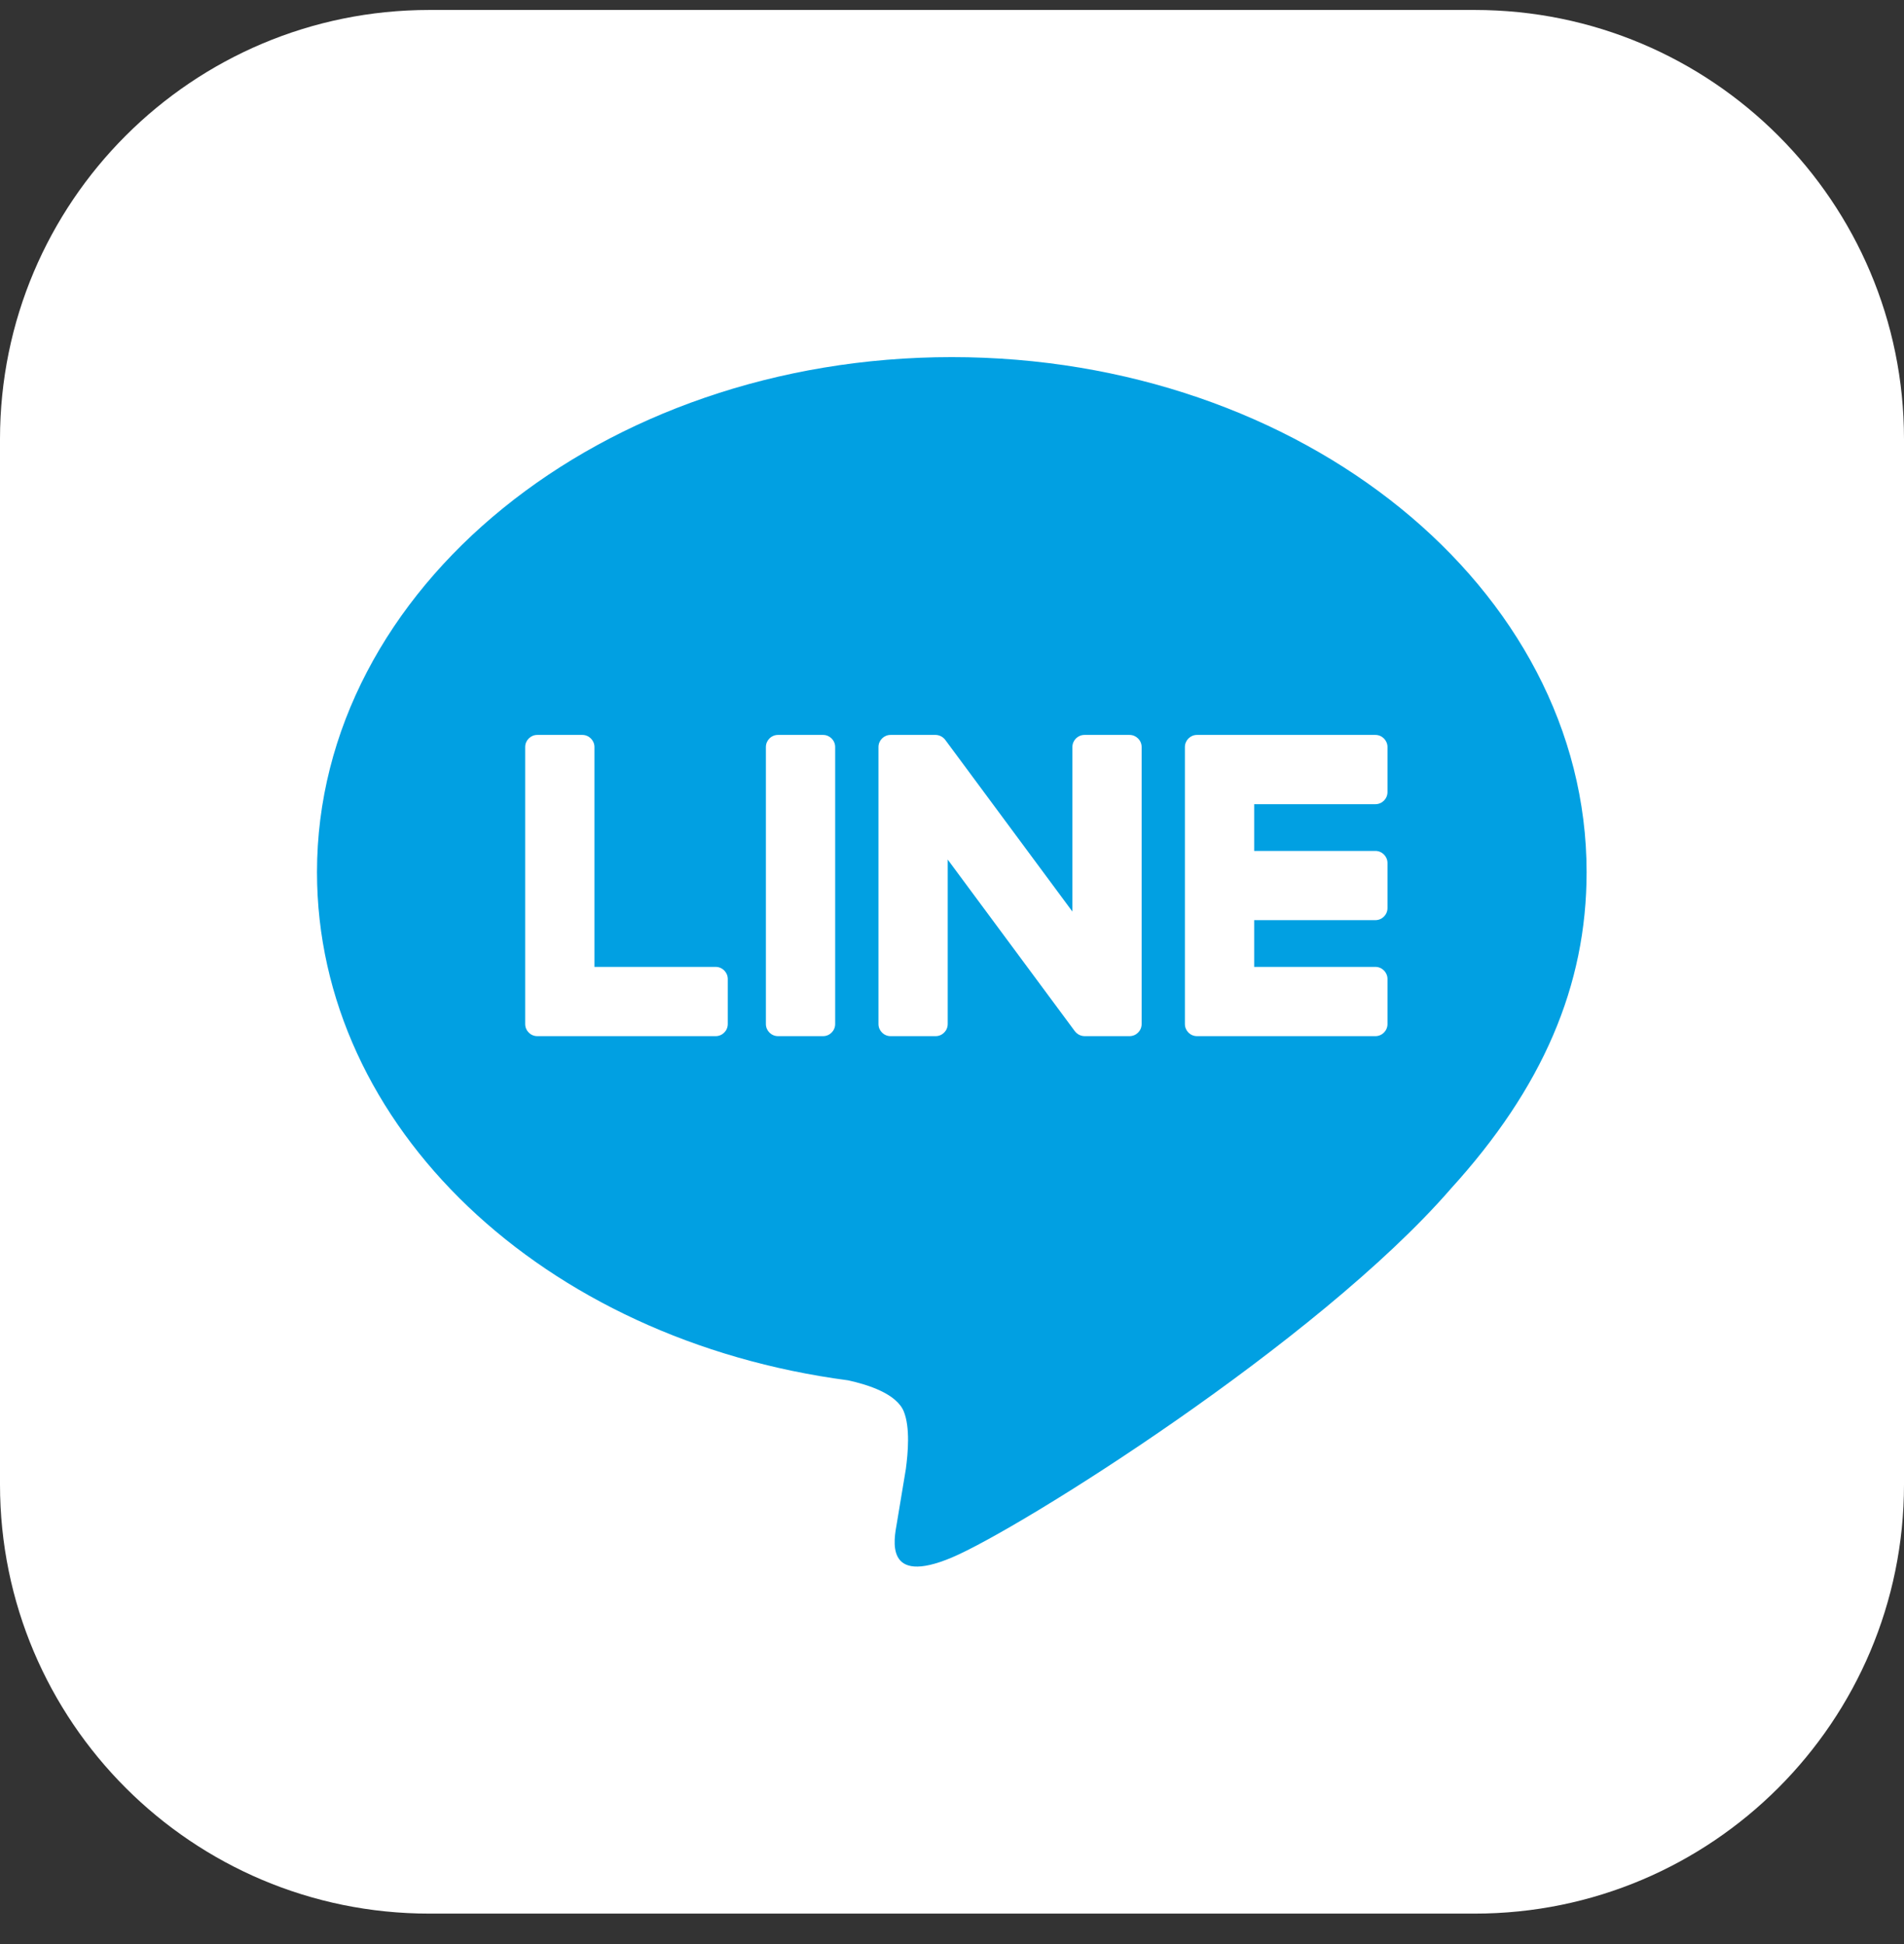
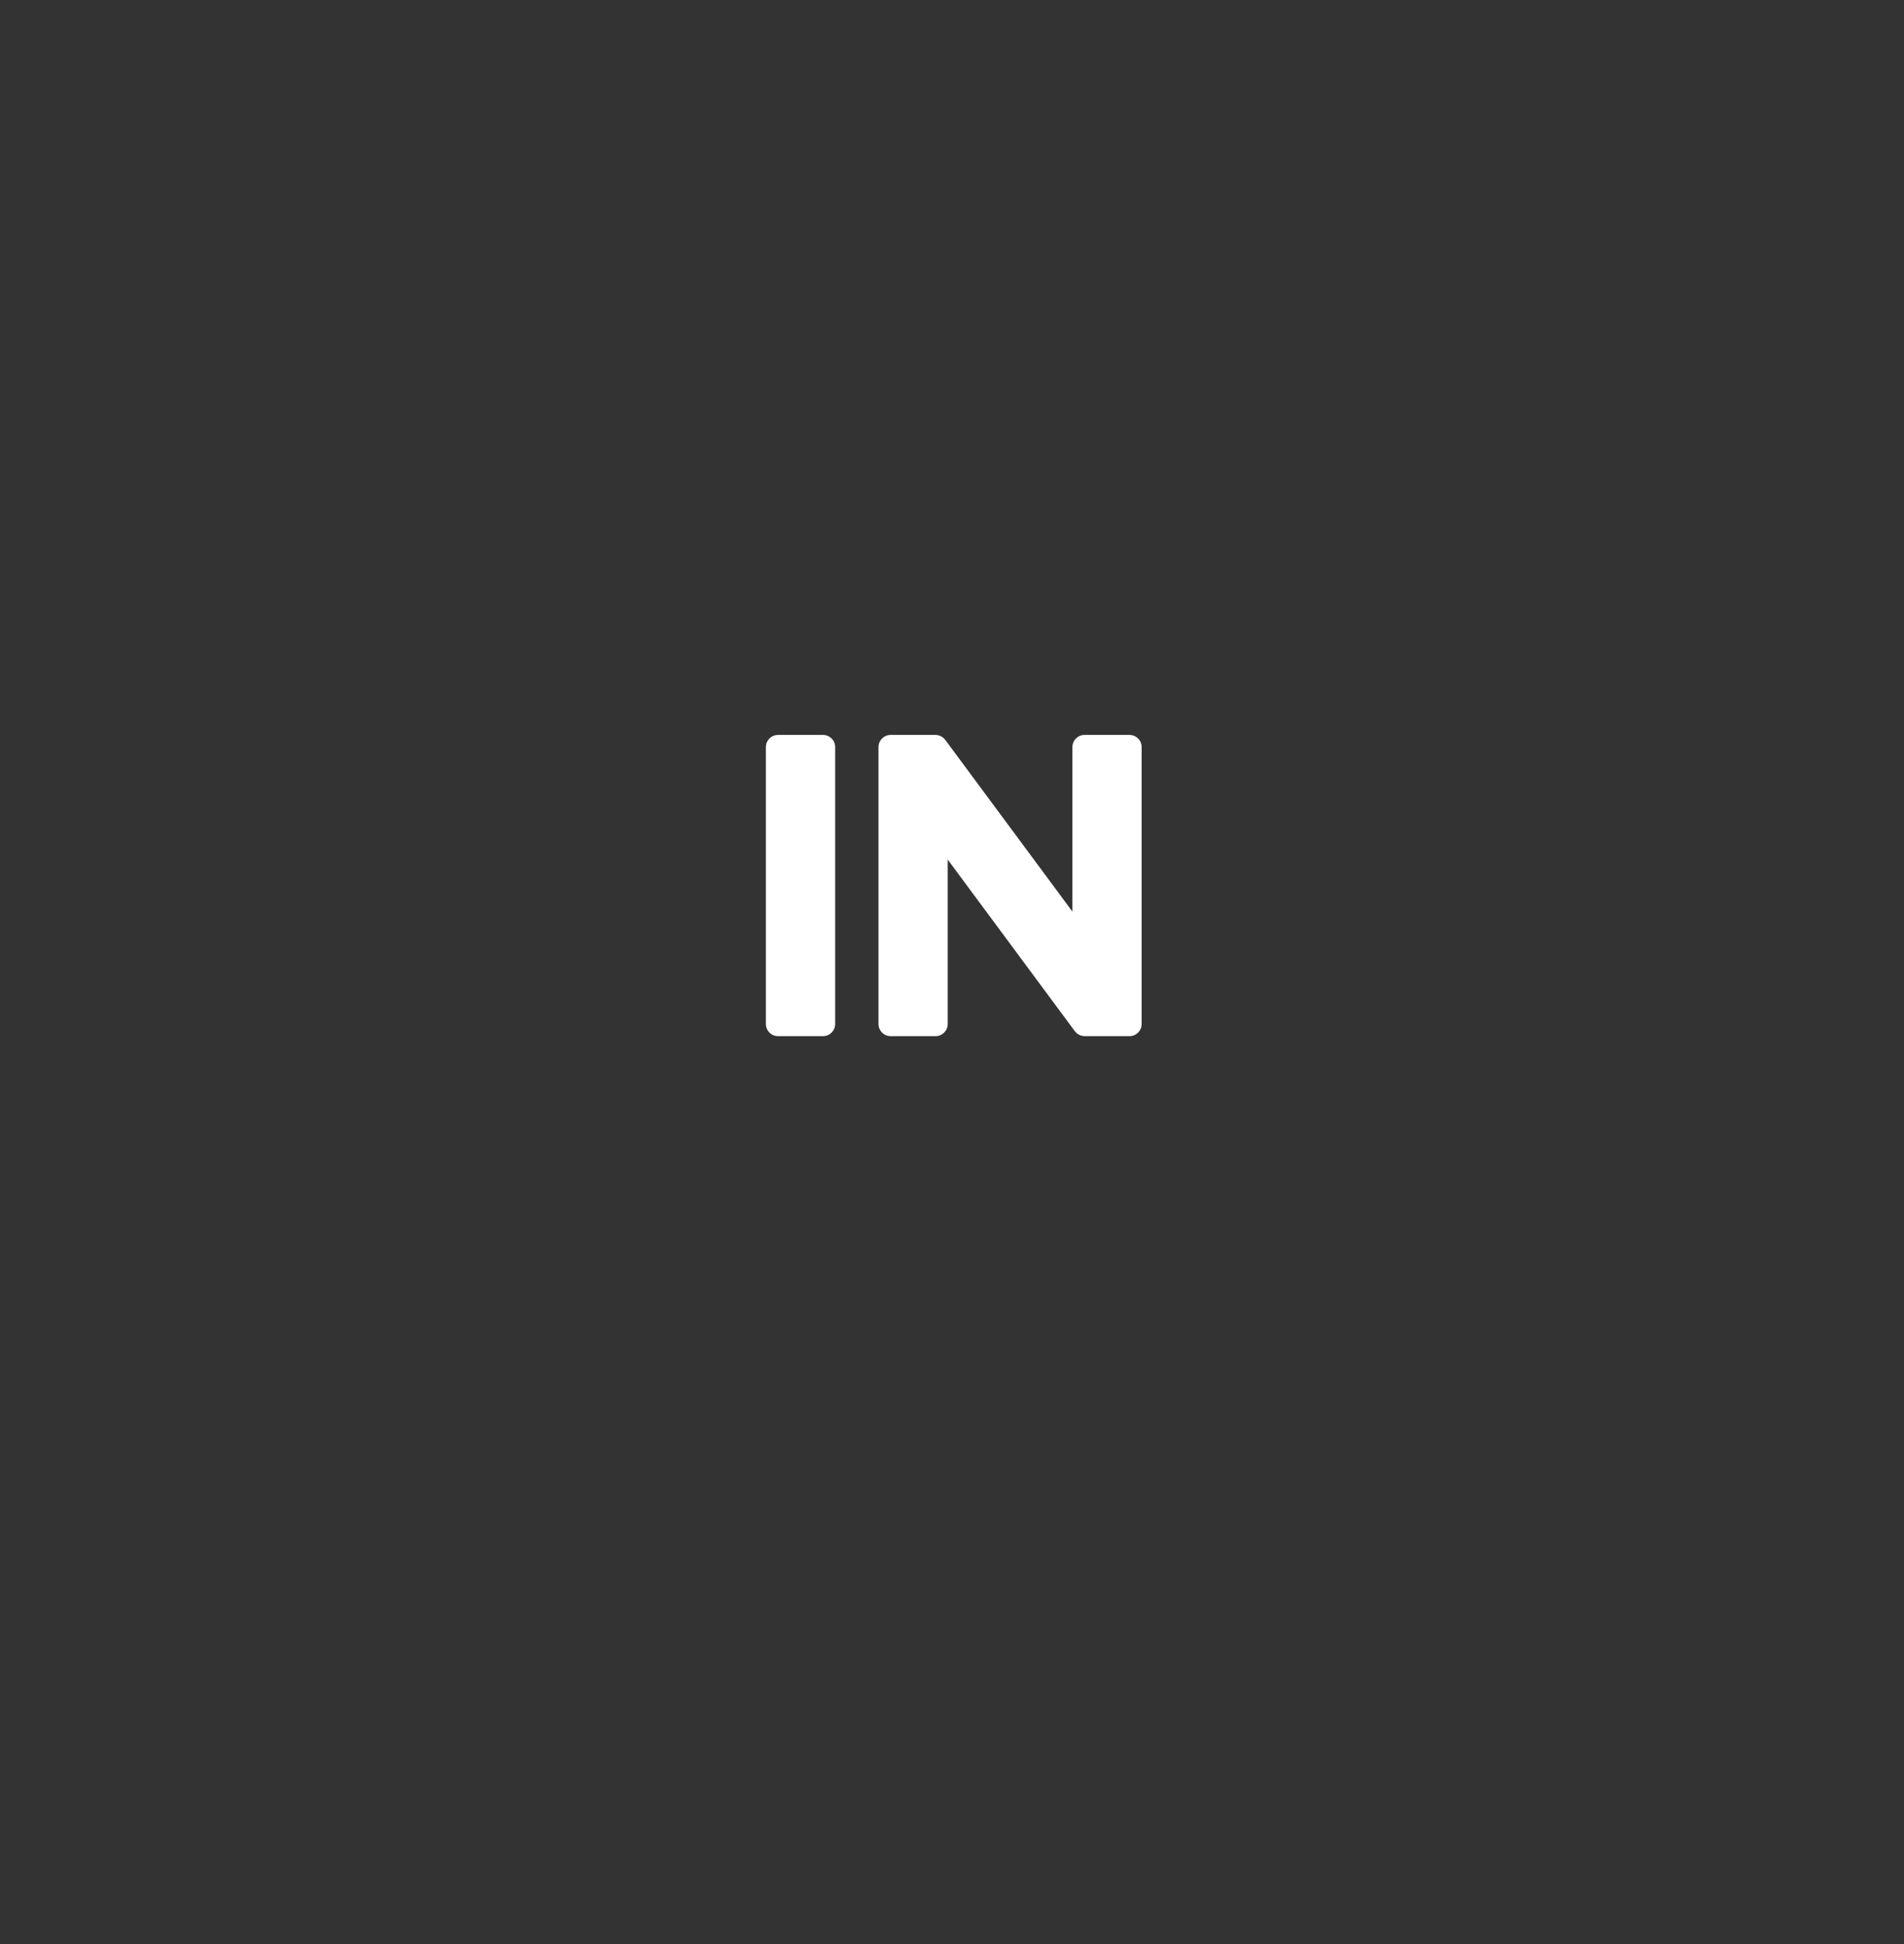
<svg xmlns="http://www.w3.org/2000/svg" width="47" height="48" viewBox="0 0 47 48" fill="none">
  <rect x="0" y="0" width="47" height="48" fill="#333333" stroke="none" />
-   <path d="M36.404 47.246H10.596C4.744 47.246 0 42.502 0 36.65V10.842C0 4.99 4.744 0.246 10.596 0.246H36.404C42.256 0.246 47 4.99 47 10.842V36.65C47 42.502 42.256 47.246 36.404 47.246Z" fill="white" />
-   <path d="M39.165 21.533C39.165 14.521 32.136 8.817 23.495 8.817C14.855 8.817 7.825 14.521 7.825 21.533C7.825 27.819 13.4 33.084 20.93 34.079C21.44 34.189 22.135 34.415 22.311 34.851C22.469 35.247 22.414 35.868 22.361 36.268C22.361 36.268 22.177 37.374 22.138 37.61C22.069 38.006 21.823 39.159 23.495 38.455C25.168 37.75 32.519 33.141 35.807 29.357H35.806C38.077 26.866 39.165 24.339 39.165 21.533Z" fill="#01A0E2" />
-   <path d="M33.951 25.582H29.554H29.548C29.383 25.582 29.249 25.448 29.249 25.283V25.278V25.278V18.451V18.451V18.444C29.249 18.279 29.383 18.145 29.548 18.145H29.554H33.951C34.115 18.145 34.25 18.28 34.25 18.444V19.555C34.25 19.721 34.116 19.855 33.951 19.855H30.959V21.009H33.951C34.115 21.009 34.25 21.143 34.25 21.308V22.419C34.25 22.584 34.116 22.718 33.951 22.718H30.959V23.872H33.951C34.115 23.872 34.25 24.007 34.25 24.171V25.283C34.25 25.448 34.116 25.582 33.951 25.582Z" fill="white" />
-   <path d="M17.666 25.582C17.831 25.582 17.965 25.448 17.965 25.283V24.171C17.965 24.007 17.83 23.872 17.666 23.872H14.674V18.444C14.674 18.28 14.539 18.145 14.374 18.145H13.263C13.098 18.145 12.964 18.279 12.964 18.444V25.278V25.278V25.283C12.964 25.448 13.098 25.582 13.263 25.582H13.269H17.666Z" fill="white" />
  <path d="M20.317 18.145H19.206C19.04 18.145 18.906 18.279 18.906 18.444V25.283C18.906 25.448 19.04 25.582 19.206 25.582H20.317C20.482 25.582 20.616 25.448 20.616 25.283V18.444C20.616 18.279 20.482 18.145 20.317 18.145Z" fill="white" />
  <path d="M27.882 18.145H26.771C26.606 18.145 26.472 18.279 26.472 18.444V22.506L23.343 18.28C23.335 18.27 23.327 18.259 23.319 18.25C23.318 18.249 23.317 18.248 23.317 18.247C23.311 18.241 23.305 18.235 23.299 18.229L23.293 18.224C23.288 18.219 23.283 18.214 23.277 18.21L23.269 18.204C23.264 18.2 23.259 18.197 23.253 18.193C23.25 18.191 23.247 18.189 23.244 18.188C23.238 18.184 23.233 18.181 23.227 18.178C23.224 18.177 23.221 18.175 23.218 18.174C23.212 18.171 23.206 18.169 23.2 18.166C23.197 18.165 23.194 18.164 23.191 18.163C23.185 18.16 23.179 18.159 23.172 18.157C23.169 18.156 23.165 18.155 23.162 18.154C23.156 18.153 23.15 18.151 23.144 18.15C23.14 18.149 23.136 18.149 23.131 18.148C23.126 18.148 23.121 18.147 23.115 18.146C23.11 18.146 23.105 18.146 23.099 18.145C23.096 18.145 23.092 18.145 23.089 18.145H21.984C21.819 18.145 21.685 18.279 21.685 18.444V25.283C21.685 25.448 21.819 25.582 21.984 25.582H23.095C23.26 25.582 23.394 25.448 23.394 25.283V21.222L26.527 25.453C26.549 25.484 26.575 25.509 26.604 25.528C26.605 25.529 26.607 25.53 26.608 25.531C26.614 25.535 26.62 25.539 26.627 25.542C26.629 25.544 26.632 25.546 26.635 25.547C26.64 25.55 26.645 25.552 26.65 25.554C26.655 25.556 26.659 25.558 26.664 25.56C26.668 25.562 26.671 25.563 26.674 25.564C26.68 25.566 26.687 25.569 26.695 25.57C26.696 25.571 26.697 25.571 26.699 25.572C26.724 25.578 26.75 25.582 26.777 25.582H27.882C28.047 25.582 28.181 25.448 28.181 25.283V18.444C28.181 18.279 28.047 18.145 27.882 18.145Z" fill="white" />
</svg>